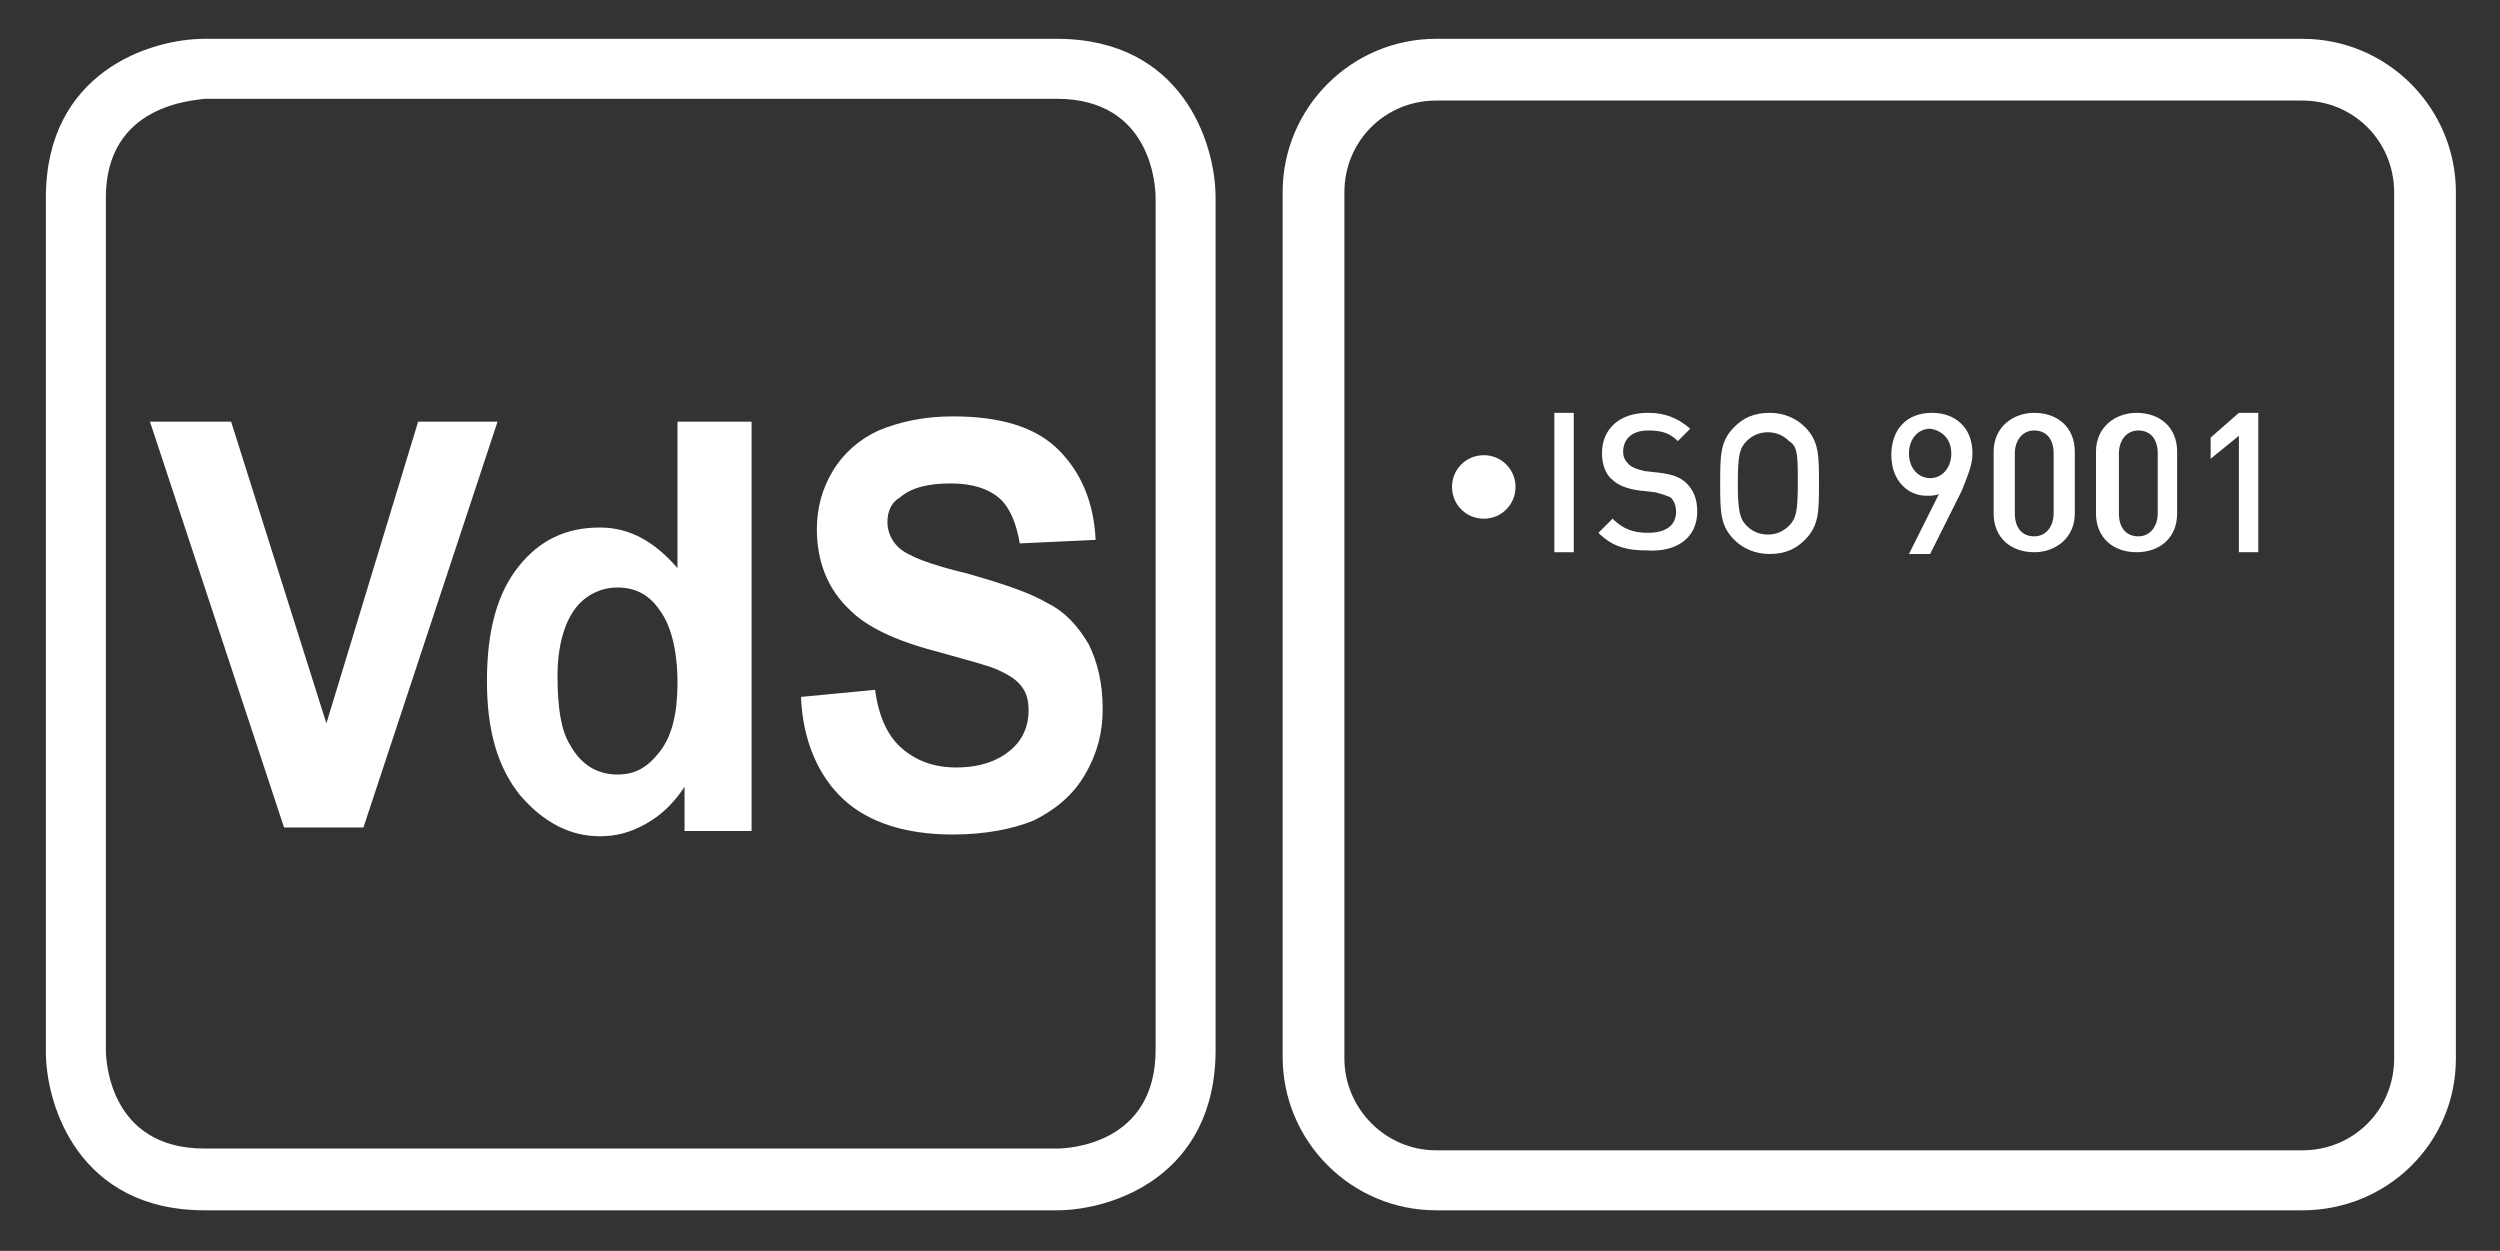
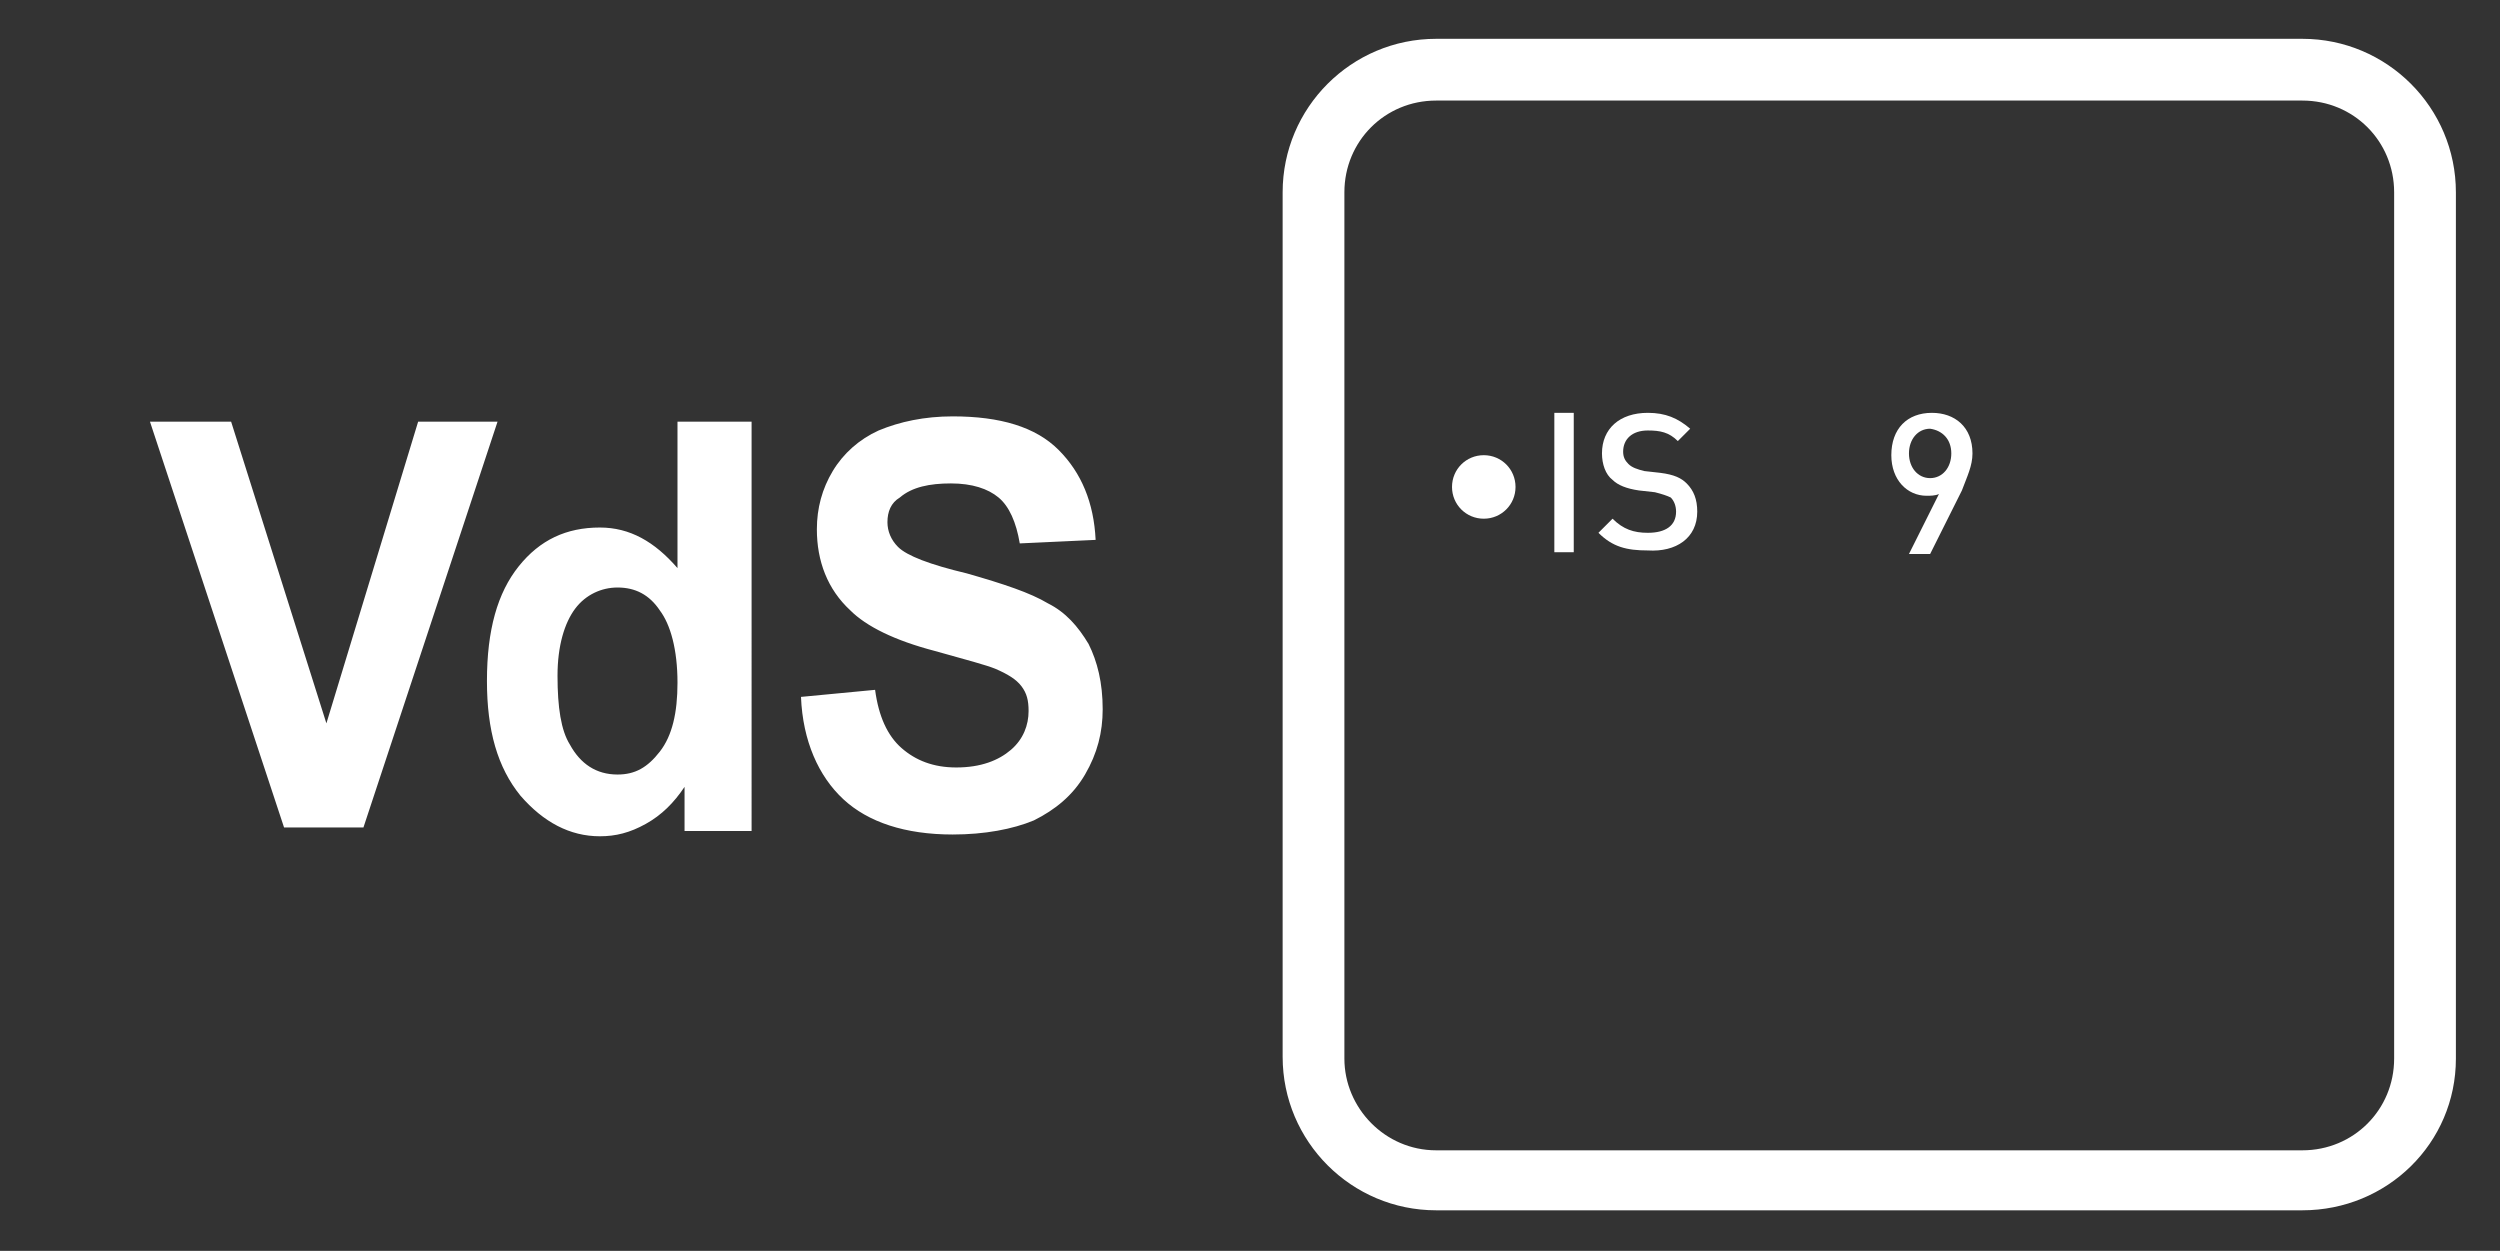
<svg xmlns="http://www.w3.org/2000/svg" version="1.1" id="Ebene_1" x="0px" y="0px" width="141.7px" height="70.9px" viewBox="0 0 141.7 70.9" enable-background="new 0 0 141.7 70.9" xml:space="preserve">
  <rect x="0" y="0" width="141.7" height="70.9" fill="#333333" stroke="none" />
  <g>
    <g>
-       <path fill="#FFFFFF" d="M59.9,68.6H11.6c-7.1,0-9-5.9-9-9V11.2c0-7.1,5.9-9,9-9h48.3c7.1,0,9,5.9,9,9v48.3    C68.9,66.7,63,68.6,59.9,68.6z M11.6,5.6C11,5.7,6,5.9,6,11.2v48.3c0,0.6,0.2,5.6,5.6,5.6h48.3c0.6,0,5.6-0.2,5.6-5.6V11.2    c0-0.6-0.2-5.6-5.6-5.6H11.6z" />
-     </g>
+       </g>
    <path fill="#FFFFFF" d="M20.6,46.9l7.6-23h-4.5L18.5,41l-5.4-17.1H8.5l7.6,23H20.6L20.6,46.9z M42.5,23.9h-4.1v8.3   c-1.3-1.5-2.7-2.3-4.4-2.3c-1.9,0-3.4,0.7-4.6,2.2c-1.2,1.5-1.8,3.6-1.8,6.5c0,2.8,0.6,4.9,1.9,6.5c1.3,1.5,2.8,2.3,4.5,2.3   c0.9,0,1.7-0.2,2.6-0.7c0.9-0.5,1.6-1.2,2.2-2.1v2.5h3.8V23.9L42.5,23.9z M32.6,34.5c0.6-0.8,1.5-1.2,2.4-1.2c1,0,1.8,0.4,2.4,1.3   c0.6,0.8,1,2.2,1,4.1c0,1.7-0.3,3-1,3.9c-0.7,0.9-1.4,1.3-2.4,1.3c-1.2,0-2.1-0.6-2.7-1.7c-0.5-0.8-0.7-2.1-0.7-3.9   C31.6,36.6,32,35.3,32.6,34.5L32.6,34.5z M47.8,45.3c1.4,1.3,3.5,2,6.2,2c1.8,0,3.4-0.3,4.6-0.8c1.2-0.6,2.2-1.4,2.9-2.6   c0.7-1.2,1-2.4,1-3.7c0-1.5-0.3-2.7-0.8-3.7c-0.6-1-1.3-1.8-2.3-2.3c-1-0.6-2.5-1.1-4.6-1.7c-2.1-0.5-3.4-1-3.9-1.5   c-0.4-0.4-0.6-0.9-0.6-1.4c0-0.6,0.2-1.1,0.7-1.4c0.7-0.6,1.7-0.8,2.9-0.8c1.2,0,2.1,0.3,2.7,0.8c0.6,0.5,1,1.4,1.2,2.6l4.3-0.2   c-0.1-2.1-0.8-3.8-2.1-5.1c-1.3-1.3-3.3-1.9-6-1.9c-1.6,0-3,0.3-4.2,0.8c-1.1,0.5-2,1.3-2.6,2.3c-0.6,1-0.9,2.1-0.9,3.3   c0,1.8,0.6,3.4,1.9,4.6c0.9,0.9,2.5,1.7,4.8,2.3c1.8,0.5,2.9,0.8,3.4,1c0.7,0.3,1.2,0.6,1.5,1c0.3,0.4,0.4,0.8,0.4,1.4   c0,0.8-0.3,1.6-1,2.2c-0.7,0.6-1.7,1-3.1,1c-1.3,0-2.3-0.4-3.1-1.1c-0.8-0.7-1.3-1.8-1.5-3.3l-4.2,0.4C45.5,42,46.4,44,47.8,45.3   L47.8,45.3z" />
    <g>
      <path fill="#FFFFFF" d="M130.5,68.6H81.4c-4.8,0-8.7-3.9-8.7-8.7V10.9c0-4.8,3.9-8.7,8.7-8.7h49.1c4.8,0,8.7,3.9,8.7,8.7V60    C139.2,64.8,135.3,68.6,130.5,68.6z M81.4,5.7c-2.9,0-5.2,2.3-5.2,5.2V60c0,2.8,2.3,5.2,5.2,5.2h49.1c2.9,0,5.2-2.3,5.2-5.2V10.9    c0-2.9-2.3-5.2-5.2-5.2H81.4z" />
    </g>
    <path fill="#FFFFFF" d="M85.9,27.6c0-1-0.8-1.8-1.8-1.8c-1,0-1.8,0.8-1.8,1.8c0,1,0.8,1.8,1.8,1.8C85.1,29.4,85.9,28.6,85.9,27.6   L85.9,27.6z" />
    <polygon fill="#FFFFFF" points="89.2,31.3 89.2,23.4 88.1,23.4 88.1,31.3 89.2,31.3  " />
    <path fill="#FFFFFF" d="M96.2,29c0-0.7-0.2-1.2-0.6-1.6c-0.3-0.3-0.7-0.5-1.5-0.6l-0.9-0.1c-0.4-0.1-0.7-0.2-0.9-0.4   c-0.2-0.2-0.3-0.4-0.3-0.7c0-0.7,0.5-1.2,1.4-1.2c0.7,0,1.2,0.1,1.7,0.6l0.7-0.7c-0.7-0.6-1.4-0.9-2.4-0.9c-1.6,0-2.6,0.9-2.6,2.3   c0,0.6,0.2,1.2,0.6,1.5c0.3,0.3,0.8,0.5,1.5,0.6l0.9,0.1c0.4,0.1,0.7,0.2,0.9,0.3c0.2,0.2,0.3,0.5,0.3,0.8c0,0.8-0.6,1.2-1.6,1.2   c-0.8,0-1.4-0.2-2-0.8l-0.8,0.8c0.8,0.8,1.6,1,2.8,1C95,31.3,96.2,30.5,96.2,29L96.2,29z" />
-     <path fill="#FFFFFF" d="M103.1,27.4c0-1.6,0-2.4-0.8-3.2c-0.5-0.5-1.2-0.8-2-0.8c-0.9,0-1.5,0.3-2,0.8c-0.8,0.8-0.8,1.6-0.8,3.2   s0,2.4,0.8,3.2c0.5,0.5,1.2,0.8,2,0.8c0.9,0,1.5-0.3,2-0.8C103.1,29.8,103.1,29,103.1,27.4L103.1,27.4z M101.9,27.4   c0,1.6-0.1,2-0.5,2.4c-0.3,0.3-0.7,0.5-1.2,0.5c-0.5,0-0.9-0.2-1.2-0.5c-0.4-0.4-0.5-0.9-0.5-2.4c0-1.6,0.1-2,0.5-2.4   c0.3-0.3,0.7-0.5,1.2-0.5c0.5,0,0.9,0.2,1.2,0.5C101.9,25.3,101.9,25.8,101.9,27.4L101.9,27.4z" />
    <path fill="#FFFFFF" d="M111.8,25.7c0-1.5-1-2.3-2.3-2.3c-1.4,0-2.3,0.9-2.3,2.4c0,1.4,0.9,2.3,2,2.3c0.2,0,0.5,0,0.7-0.1l-1.7,3.4   h1.2l1.8-3.6C111.5,27,111.8,26.4,111.8,25.7L111.8,25.7z M110.6,25.7c0,0.8-0.5,1.4-1.2,1.4c-0.7,0-1.2-0.6-1.2-1.4   c0-0.8,0.5-1.4,1.2-1.4C110.1,24.4,110.6,24.9,110.6,25.7L110.6,25.7z" />
-     <path fill="#FFFFFF" d="M117.6,29.1v-3.5c0-1.4-1-2.2-2.3-2.2c-1.2,0-2.3,0.8-2.3,2.2v3.5c0,1.4,1,2.2,2.3,2.2   C116.5,31.3,117.6,30.5,117.6,29.1L117.6,29.1z M116.4,29.1c0,0.7-0.4,1.3-1.1,1.3c-0.7,0-1.1-0.5-1.1-1.3v-3.4   c0-0.7,0.4-1.3,1.1-1.3c0.7,0,1.1,0.5,1.1,1.3V29.1L116.4,29.1z" />
-     <path fill="#FFFFFF" d="M123.4,29.1v-3.5c0-1.4-1-2.2-2.3-2.2c-1.2,0-2.3,0.8-2.3,2.2v3.5c0,1.4,1,2.2,2.3,2.2   C122.4,31.3,123.4,30.5,123.4,29.1L123.4,29.1z M122.3,29.1c0,0.7-0.4,1.3-1.1,1.3c-0.7,0-1.1-0.5-1.1-1.3v-3.4   c0-0.7,0.4-1.3,1.1-1.3c0.7,0,1.1,0.5,1.1,1.3V29.1L122.3,29.1z" />
-     <polygon fill="#FFFFFF" points="128,31.3 128,23.4 126.9,23.4 125.3,24.8 125.3,26 126.9,24.7 126.9,31.3 128,31.3  " />
  </g>
</svg>